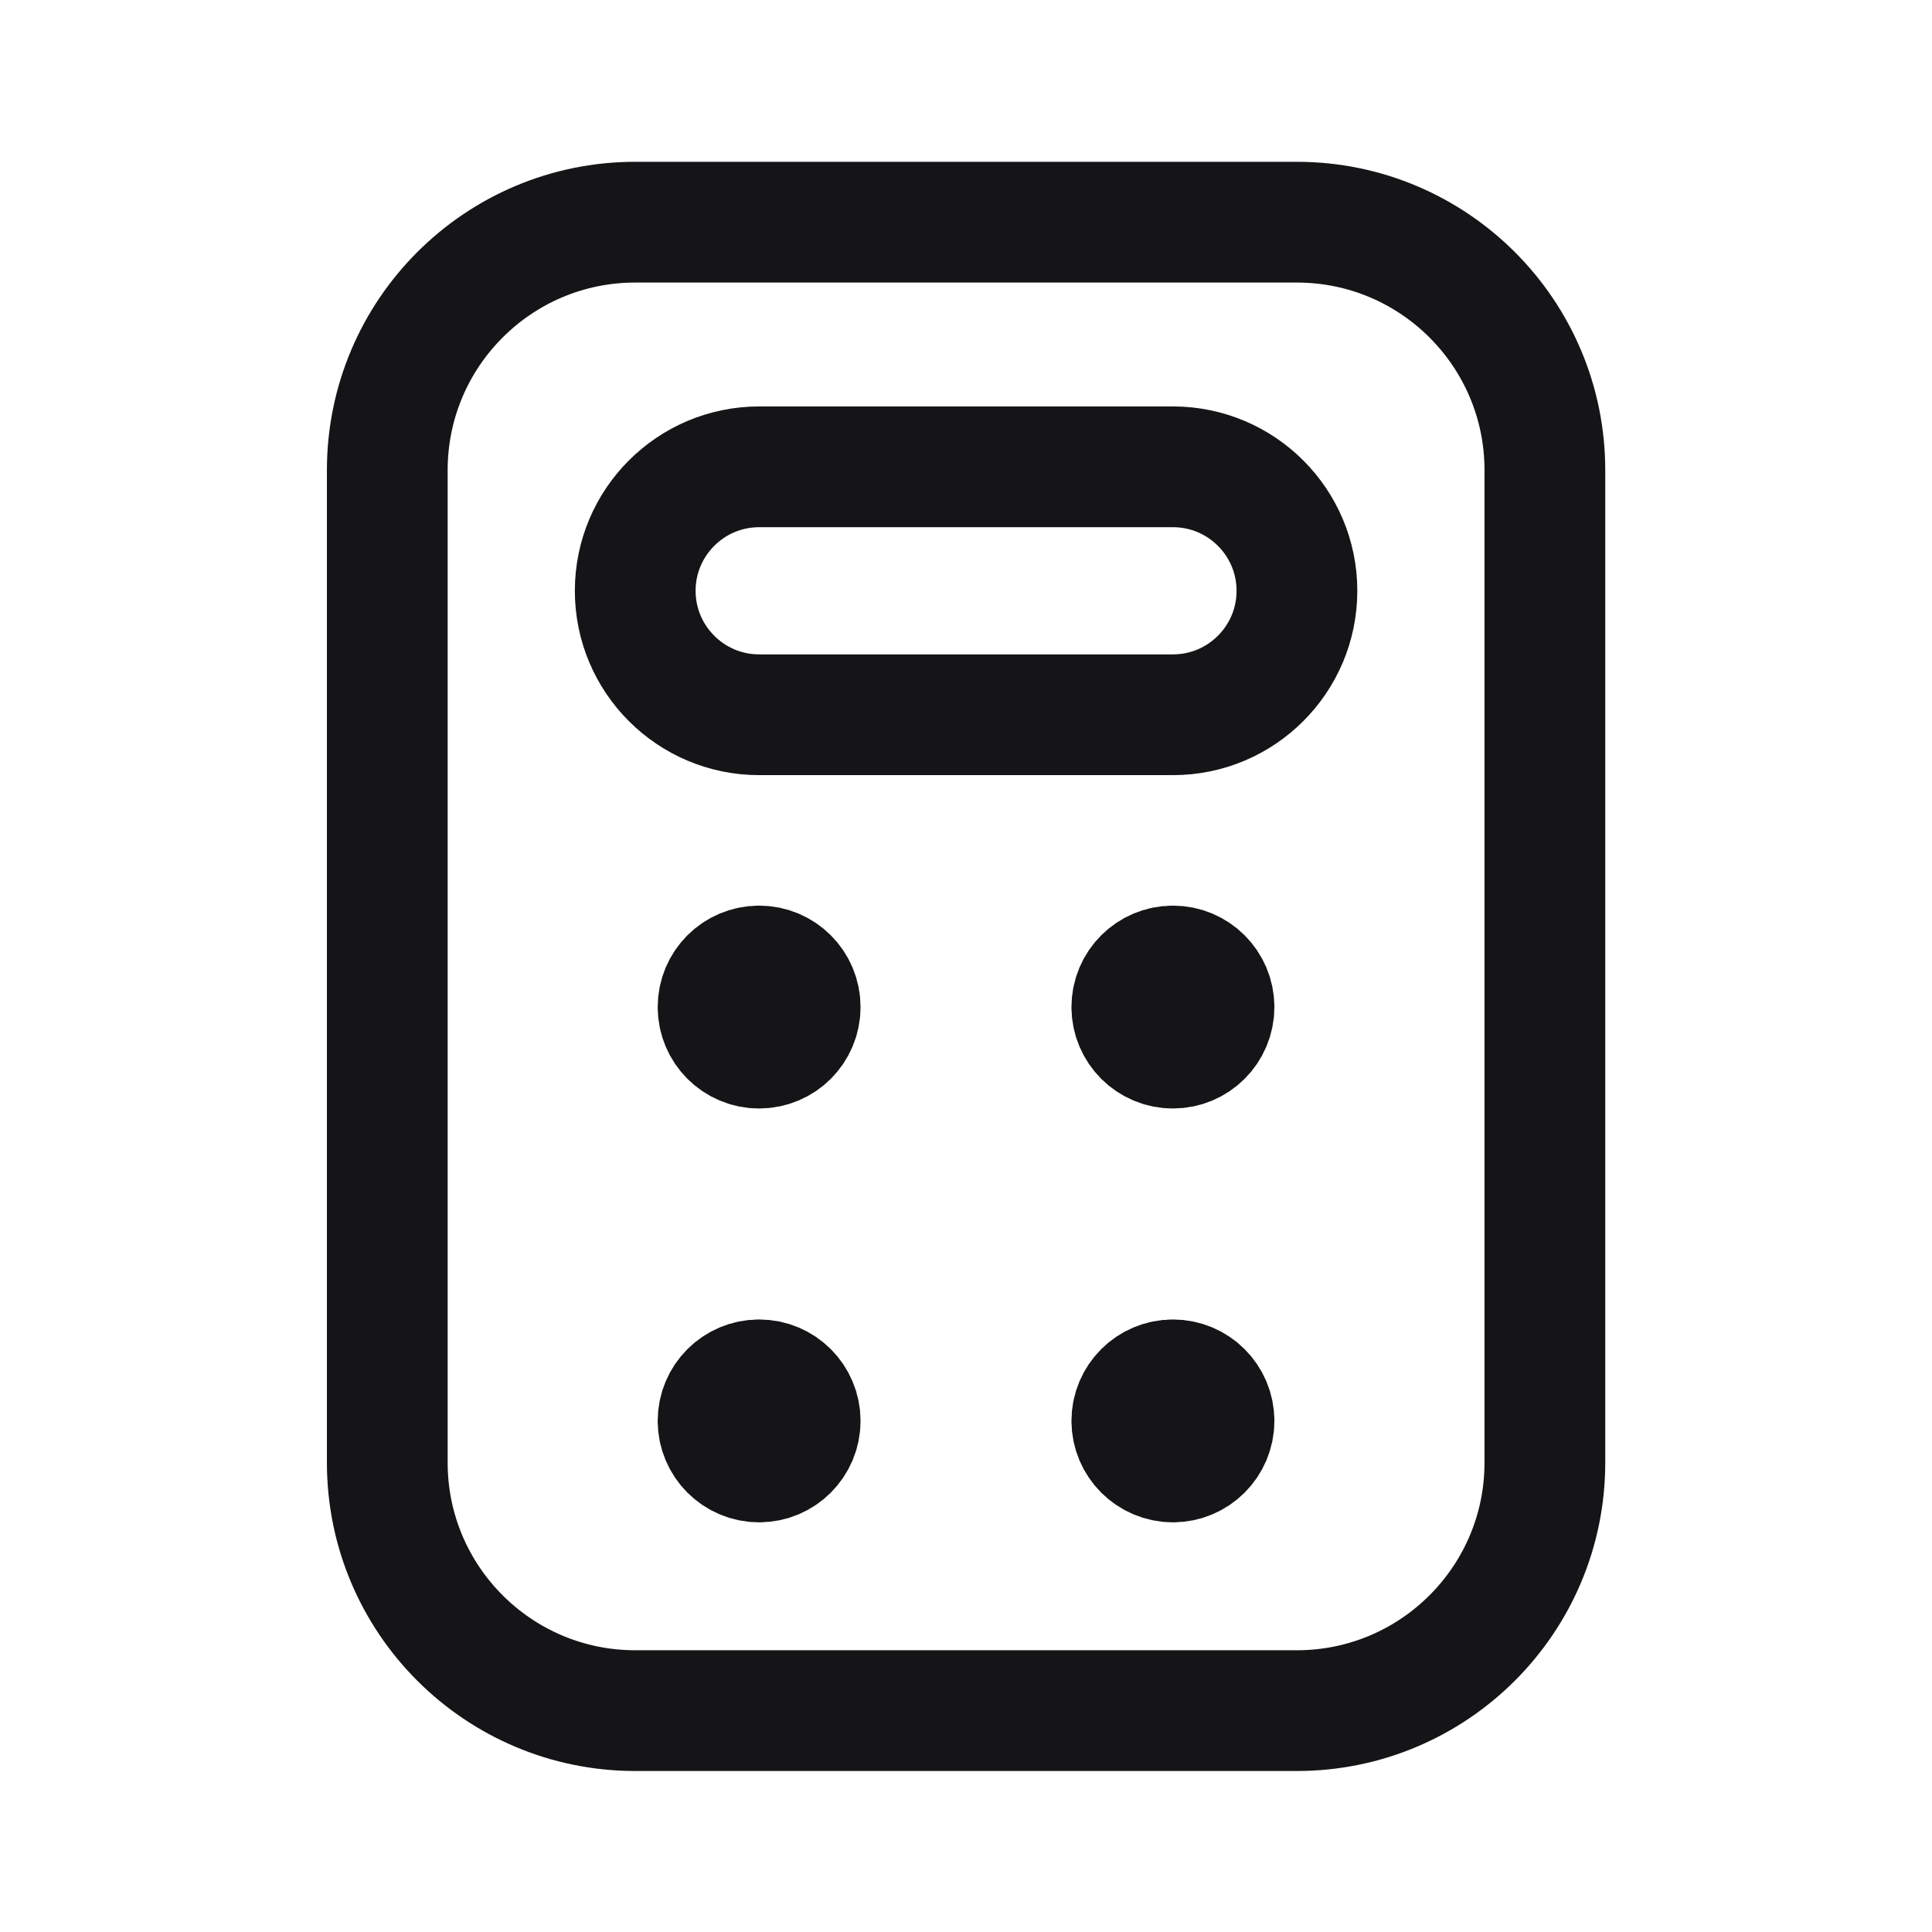
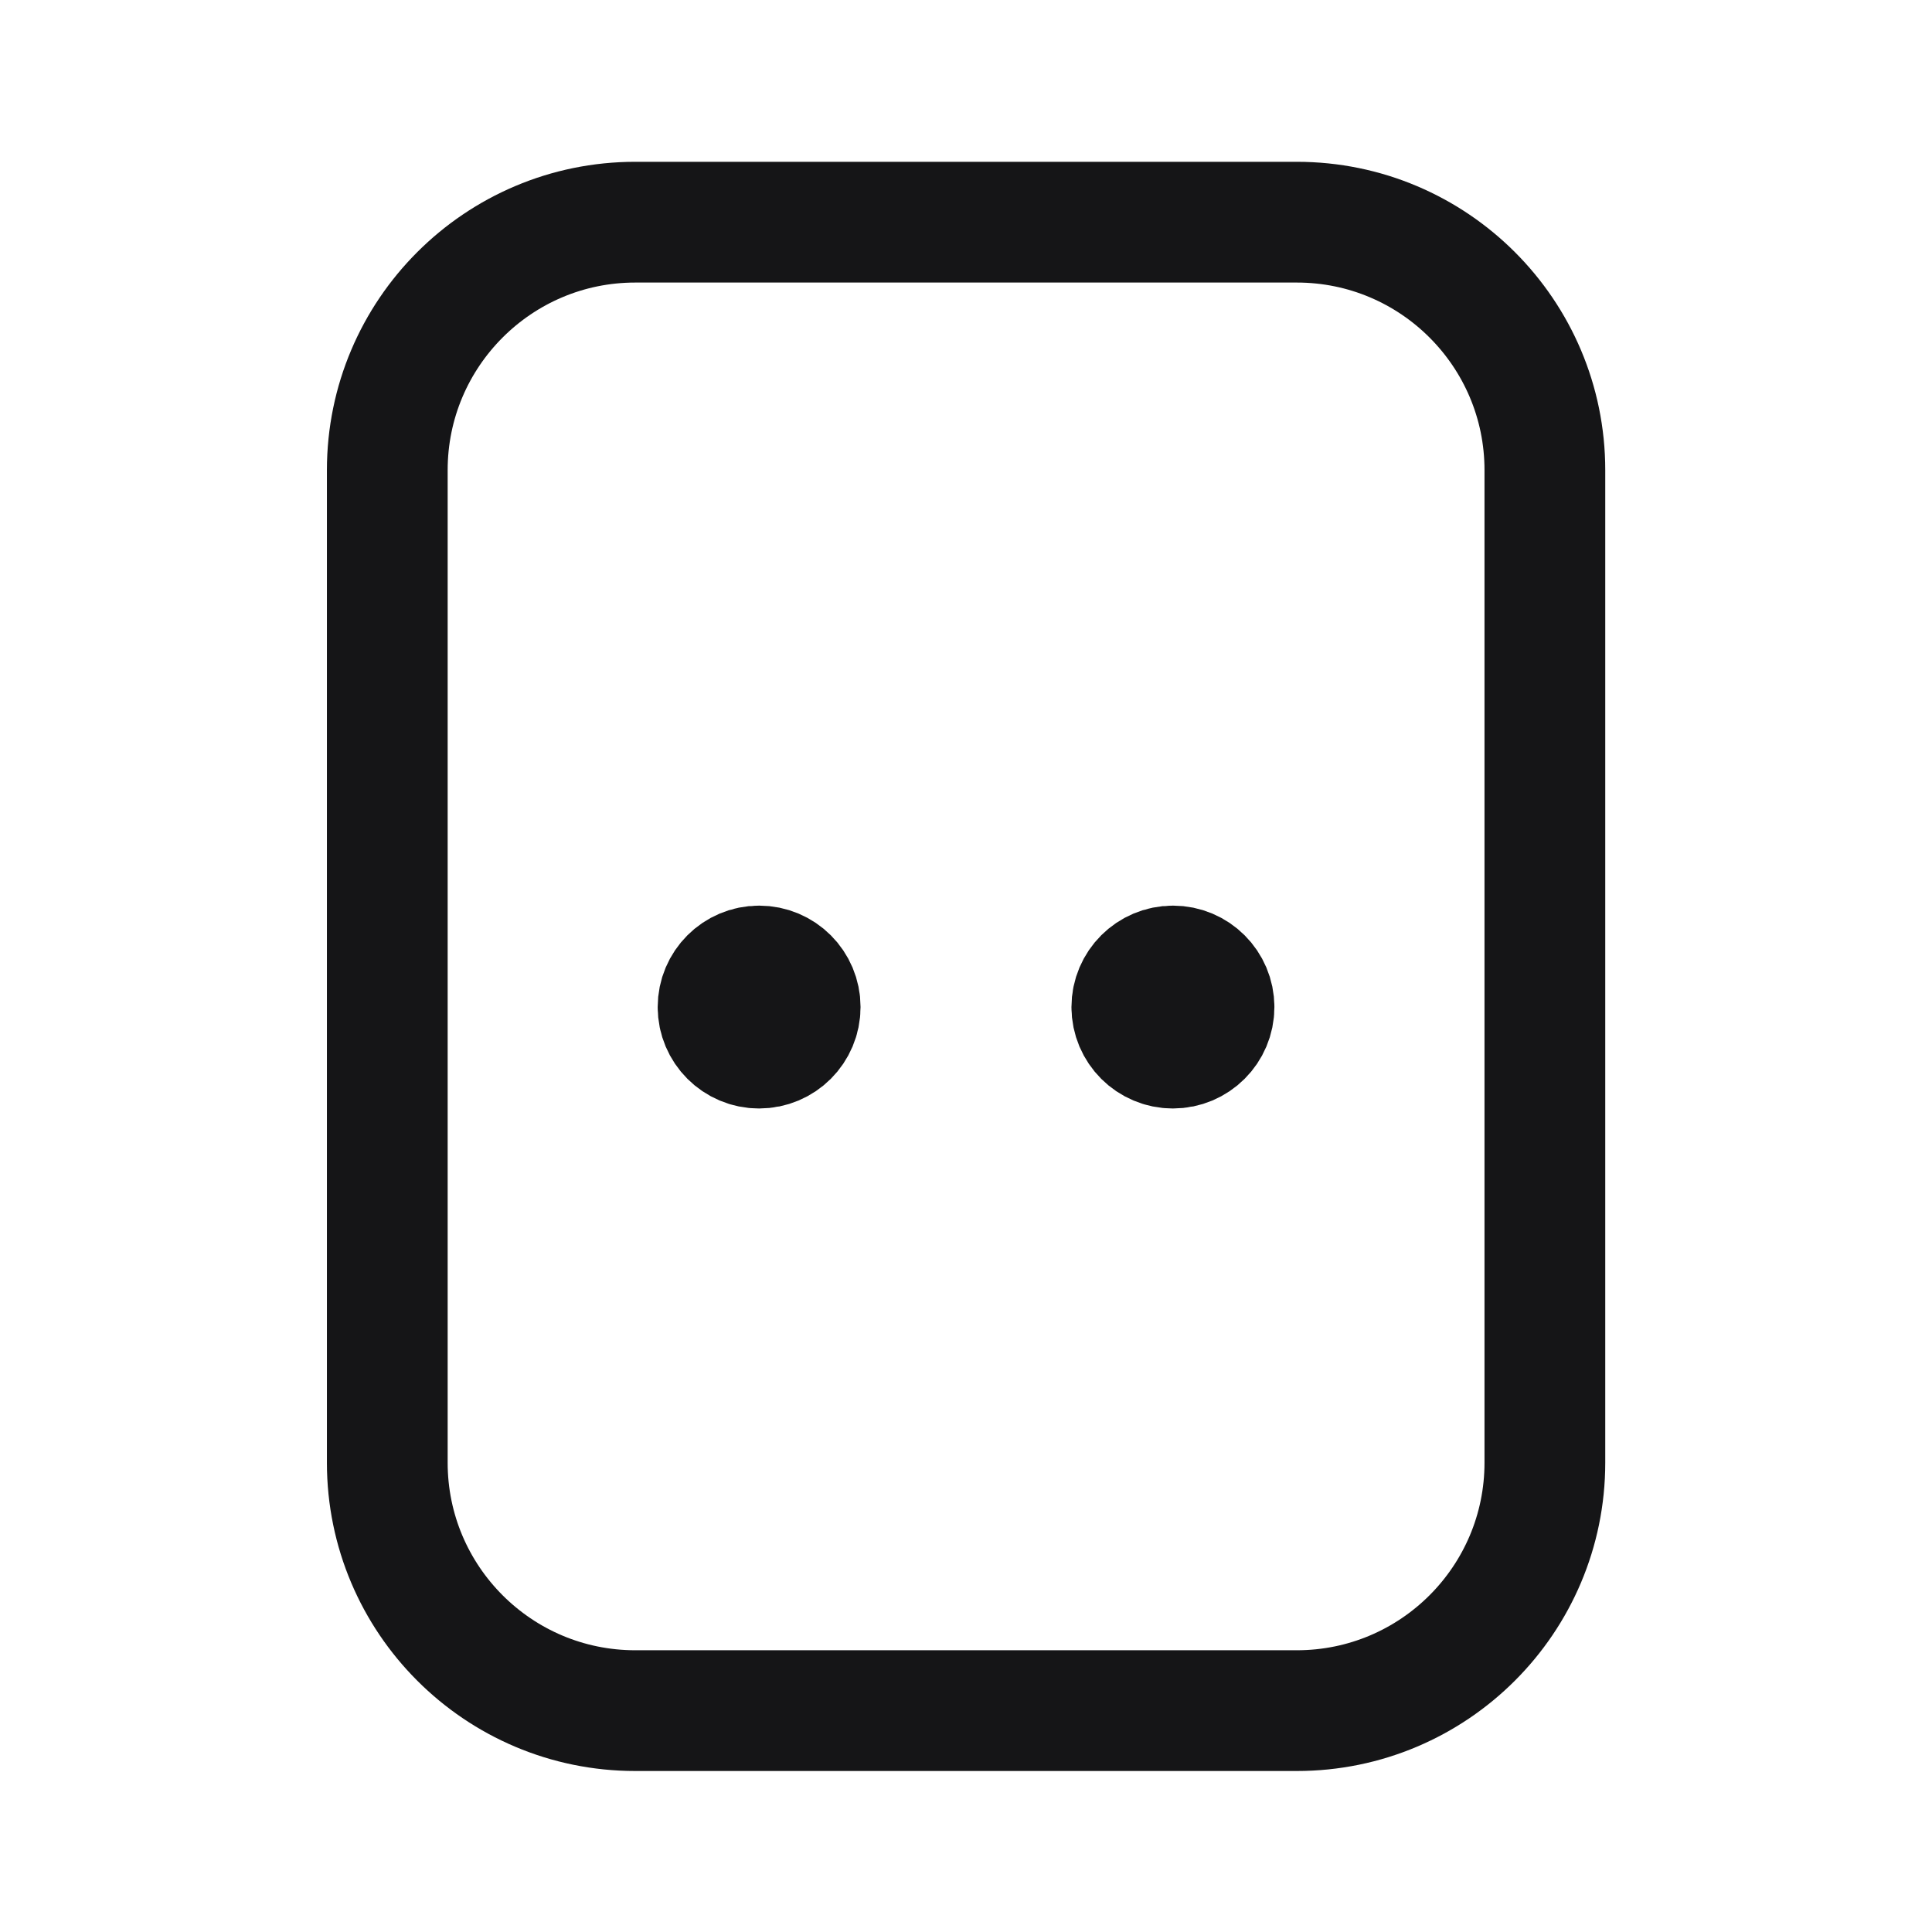
<svg xmlns="http://www.w3.org/2000/svg" width="24" height="24" viewBox="0 0 24 24" fill="none">
  <path d="M16.11 21.25H7.891C6.191 21.25 4.811 19.87 4.811 18.17V5.84C4.811 4.14 6.191 2.76 7.891 2.76H16.11C17.811 2.76 19.191 4.14 19.191 5.84V18.17C19.191 19.87 17.811 21.25 16.11 21.25Z" stroke="#151517" stroke-width="1.5" stroke-linecap="round" stroke-linejoin="round" />
-   <path d="M14.571 8.879H9.431C8.581 8.879 7.891 8.189 7.891 7.339C7.891 6.489 8.581 5.799 9.431 5.799H14.571C15.421 5.799 16.111 6.489 16.111 7.339C16.111 8.189 15.421 8.879 14.571 8.879Z" stroke="#151517" stroke-width="1.5" stroke-linecap="round" stroke-linejoin="round" />
  <path d="M9.43 13.02C9.712 13.02 9.94 12.792 9.94 12.51C9.94 12.228 9.712 12 9.43 12C9.148 12 8.92 12.228 8.92 12.51C8.92 12.792 9.148 13.02 9.43 13.02Z" fill="#151517" stroke="#151517" stroke-width="1.5" stroke-linecap="round" stroke-linejoin="round" />
  <path d="M14.571 13.02C14.852 13.02 15.081 12.792 15.081 12.51C15.081 12.228 14.852 12 14.571 12C14.289 12 14.06 12.228 14.06 12.51C14.06 12.792 14.289 13.02 14.571 13.02Z" fill="#151517" stroke="#151517" stroke-width="1.5" stroke-linecap="round" stroke-linejoin="round" />
-   <path d="M9.43 18.161C9.712 18.161 9.94 17.932 9.94 17.651C9.94 17.369 9.712 17.141 9.43 17.141C9.148 17.141 8.92 17.369 8.92 17.651C8.92 17.932 9.148 18.161 9.43 18.161Z" fill="#151517" stroke="#151517" stroke-width="1.5" stroke-linecap="round" stroke-linejoin="round" />
-   <path d="M14.571 18.161C14.852 18.161 15.081 17.932 15.081 17.651C15.081 17.369 14.852 17.141 14.571 17.141C14.289 17.141 14.06 17.369 14.06 17.651C14.06 17.932 14.289 18.161 14.571 18.161Z" fill="#151517" stroke="#151517" stroke-width="1.5" stroke-linecap="round" stroke-linejoin="round" />
</svg>